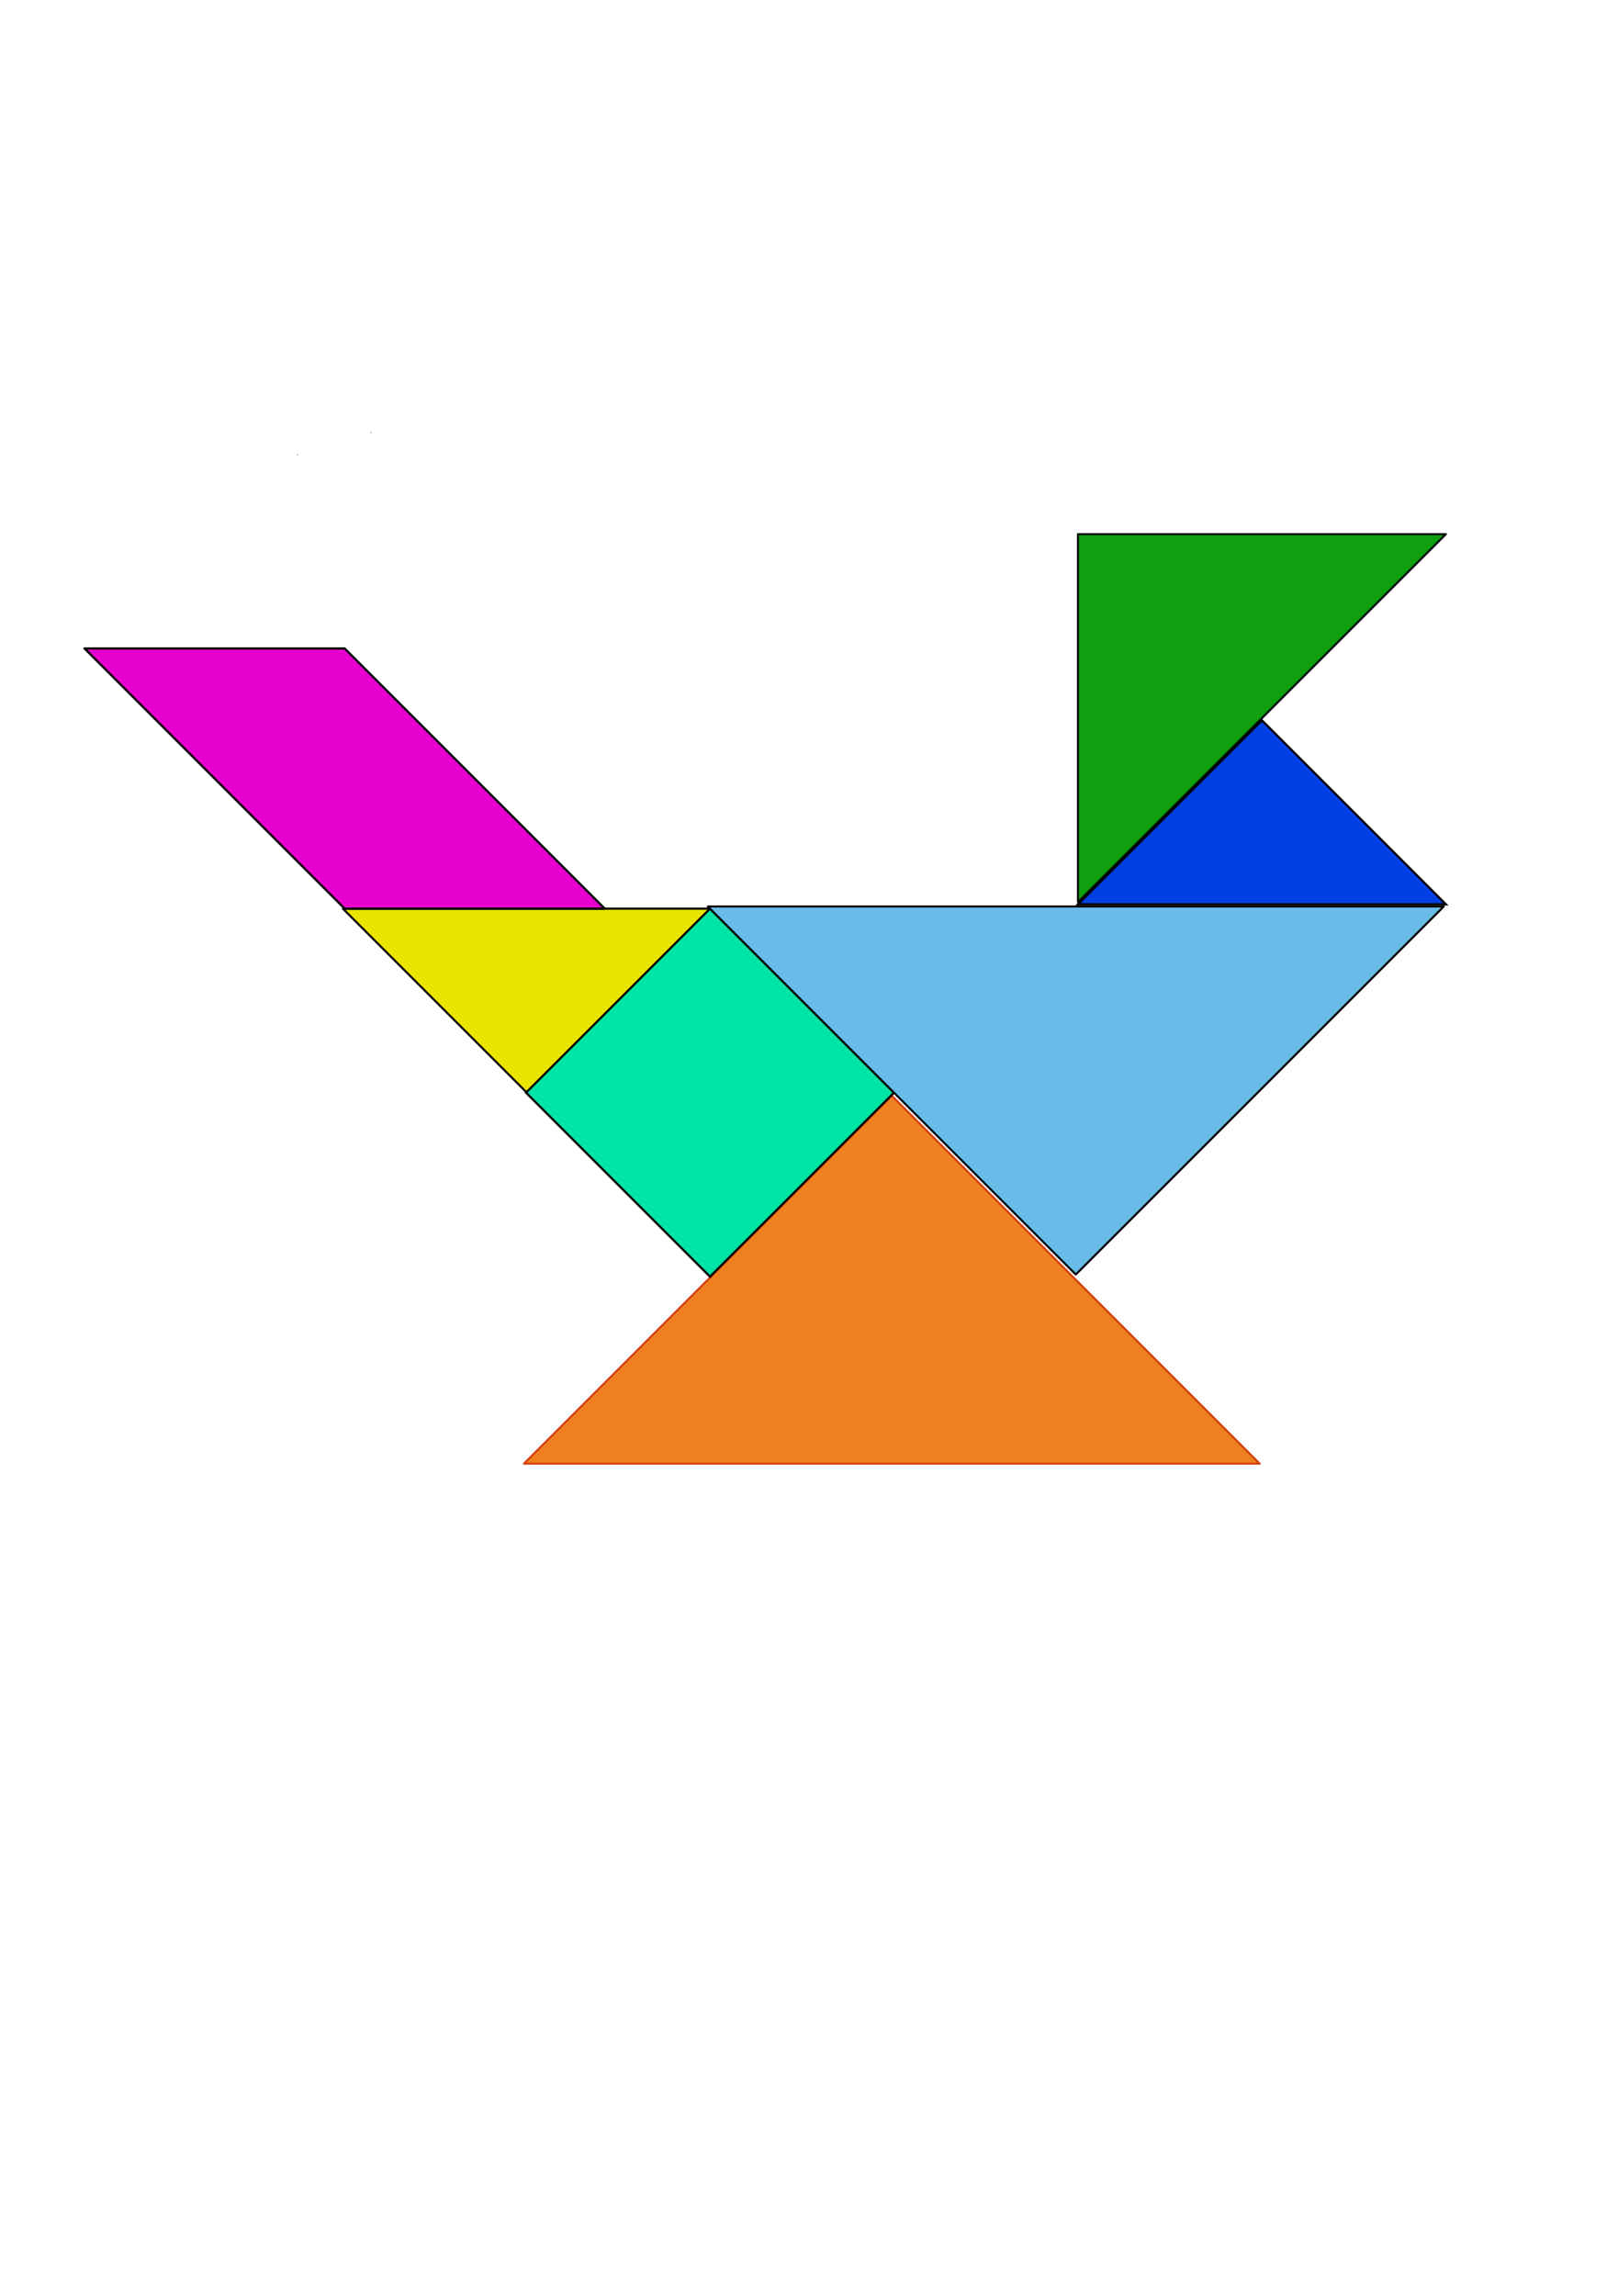
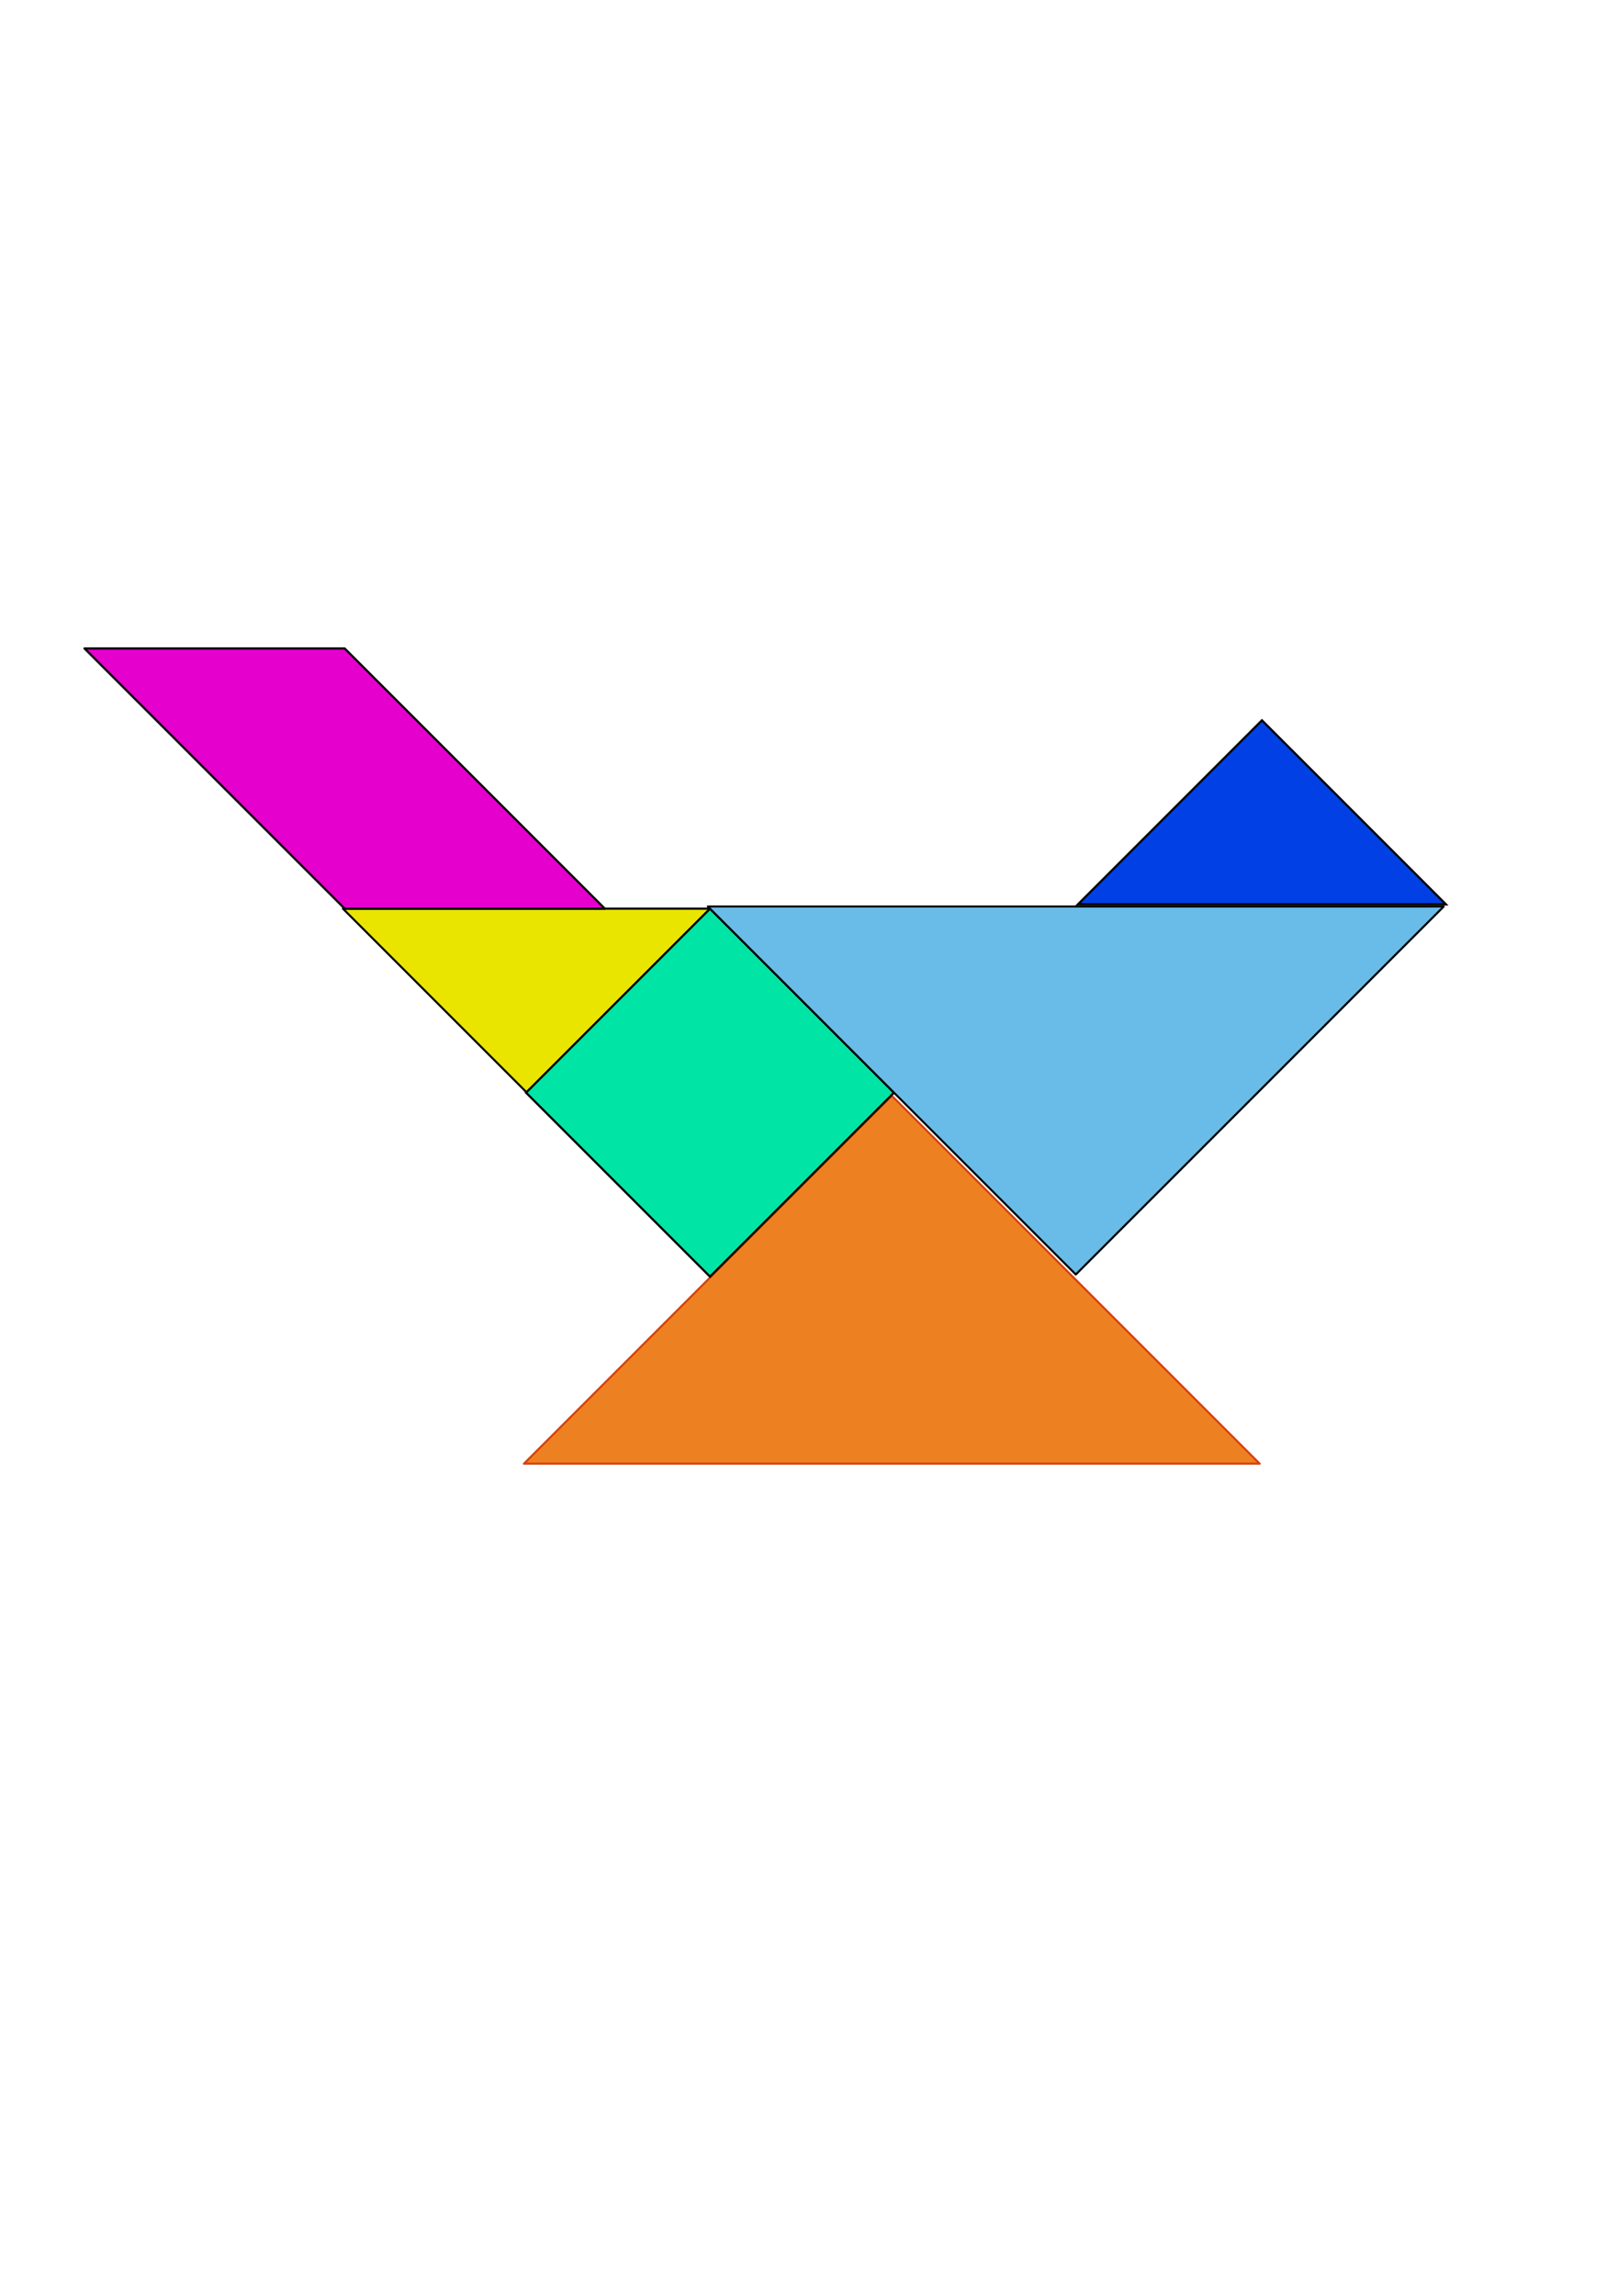
<svg xmlns="http://www.w3.org/2000/svg" xmlns:ns1="http://www.inkscape.org/namespaces/inkscape" xmlns:ns2="http://inkscape.sourceforge.net/DTD/sodipodi-0.dtd" height="297.638pt" id="svg2384" ns1:version="0.43+devel" ns2:docbase="/home/yves/Desktop" ns2:docname="tangram-19.svg" ns2:version="0.32" version="1.0" width="209.764pt">
  <defs id="defs2386" />
  <ns2:namedview bordercolor="#666666" borderopacity="1.0" id="base" ns1:current-layer="layer1" ns1:cx="375" ns1:cy="512.969" ns1:document-units="px" ns1:pageopacity="0.0" ns1:pageshadow="2" ns1:window-height="610" ns1:window-width="838" ns1:window-x="0" ns1:window-y="0" ns1:zoom="0.35" pagecolor="#ffffff" />
  <g id="layer1" ns1:groupmode="layer" ns1:label="Calque 1">
    <g id="g4812" transform="matrix(0.359,0,0,0.359,-914.368,-984.236)">
-       <path d="M 2725.45,2949.697 L 2725.45,2950.197 L 2725.95,2949.697 L 2725.45,2949.697 z " id="path4749" ns2:nodetypes="cccc" style="opacity:0.94;fill:#000000;fill-opacity:1;fill-rule:evenodd;stroke:none;stroke-opacity:1" />
-       <path d="M 3066.022,3175.925 L 3066.022,2998.76 L 3243.187,2998.76 L 3066.022,3175.925 z " id="path4750" ns2:nodetypes="cccc" style="opacity:0.94;fill:#009a00;fill-opacity:1;fill-rule:evenodd;stroke:#000000;stroke-width:1;stroke-linejoin:round;stroke-miterlimit:4;stroke-opacity:1" />
-       <path d="M 2690.017,2960.327 L 2690.017,2960.827 L 2690.517,2960.327 L 2690.017,2960.327 z " id="path4751" ns2:nodetypes="cccc" style="opacity:0.94;fill:#000000;fill-opacity:1;fill-rule:evenodd;stroke:none;stroke-opacity:1" />
-       <path d="M 2799.231,3446.26 L 2976.396,3269.094 L 3153.561,3446.26 L 2799.231,3446.26 z " id="path4752" ns2:nodetypes="cccc" style="opacity:0.87;fill:#ea6f00;fill-opacity:1;fill-rule:evenodd;stroke:#d22f00;stroke-width:1;stroke-linejoin:round;stroke-miterlimit:4;stroke-opacity:1" />
+       <path d="M 2799.231,3446.26 L 2976.396,3269.094 L 3153.561,3446.26 z " id="path4752" ns2:nodetypes="cccc" style="opacity:0.87;fill:#ea6f00;fill-opacity:1;fill-rule:evenodd;stroke:#d22f00;stroke-width:1;stroke-linejoin:round;stroke-miterlimit:4;stroke-opacity:1" />
      <path d="M 2889.27,3179.055 L 2800.687,3267.638 L 2712.105,3179.055 L 2889.27,3179.055 z " id="path4753" ns2:nodetypes="cccc" style="fill:#eae500;fill-opacity:1;fill-rule:evenodd;stroke:#000000;stroke-width:1;stroke-linecap:round;stroke-linejoin:round;marker-start:none;marker-mid:none;marker-end:none;stroke-miterlimit:4;stroke-opacity:1" />
      <path d="M 2587.657,3053.78 L 2712.932,3179.055 L 2838.207,3179.055 L 2712.932,3053.78 L 2587.657,3053.78 z " id="path4754" ns2:nodetypes="ccccc" style="fill:#e500ce;fill-opacity:1;fill-rule:evenodd;stroke:#000000;stroke-width:1.062;stroke-linecap:butt;stroke-linejoin:round;stroke-miterlimit:4;stroke-opacity:1" />
      <path d="M 3066.022,3176.968 L 3154.605,3088.386 L 3243.187,3176.968 L 3066.022,3176.968 z " id="path4755" ns2:nodetypes="cccc" style="fill:#0040e5;fill-opacity:1;fill-rule:evenodd;stroke:#000000;stroke-width:1.062;stroke-linecap:butt;stroke-linejoin:miter;stroke-miterlimit:4;stroke-opacity:1" />
      <path d="M 2800.274,3267.638 L 2888.857,3179.055 L 2977.439,3267.638 L 2888.857,3356.22 L 2800.274,3267.638 z " id="path4756" ns2:nodetypes="ccccc" style="fill:#00e5a5;fill-opacity:1;fill-rule:evenodd;stroke:#000000;stroke-width:1.062;stroke-linecap:butt;stroke-linejoin:miter;stroke-miterlimit:4;stroke-opacity:1" />
      <path d="M 2887.813,3178.012 L 3242.144,3178.012 L 3064.979,3355.177 L 2887.813,3178.012 z " id="path4757" ns2:nodetypes="cccc" style="fill:#68bce7;fill-opacity:1;fill-rule:evenodd;stroke:#000000;stroke-width:1;stroke-linecap:butt;stroke-linejoin:round;stroke-miterlimit:4;stroke-opacity:1" />
    </g>
  </g>
</svg>